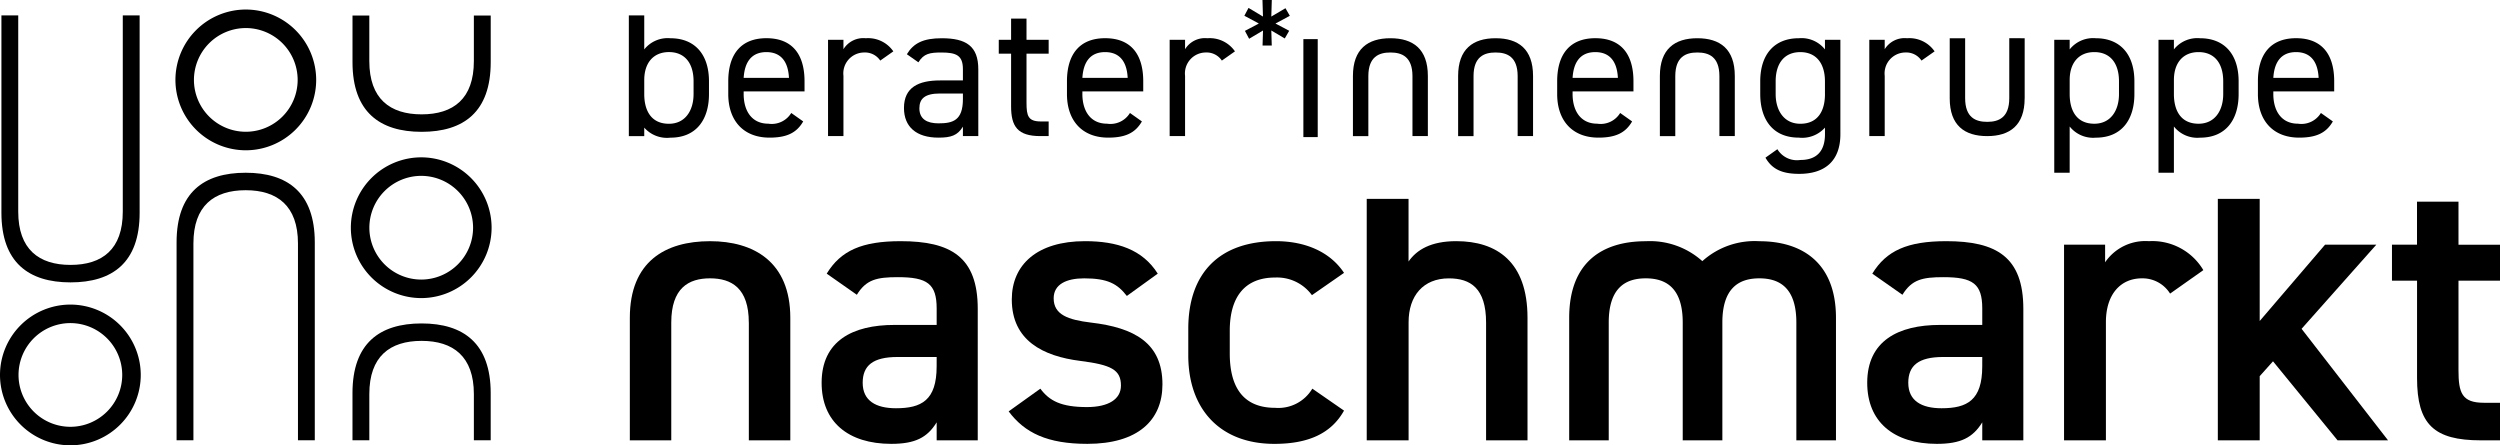
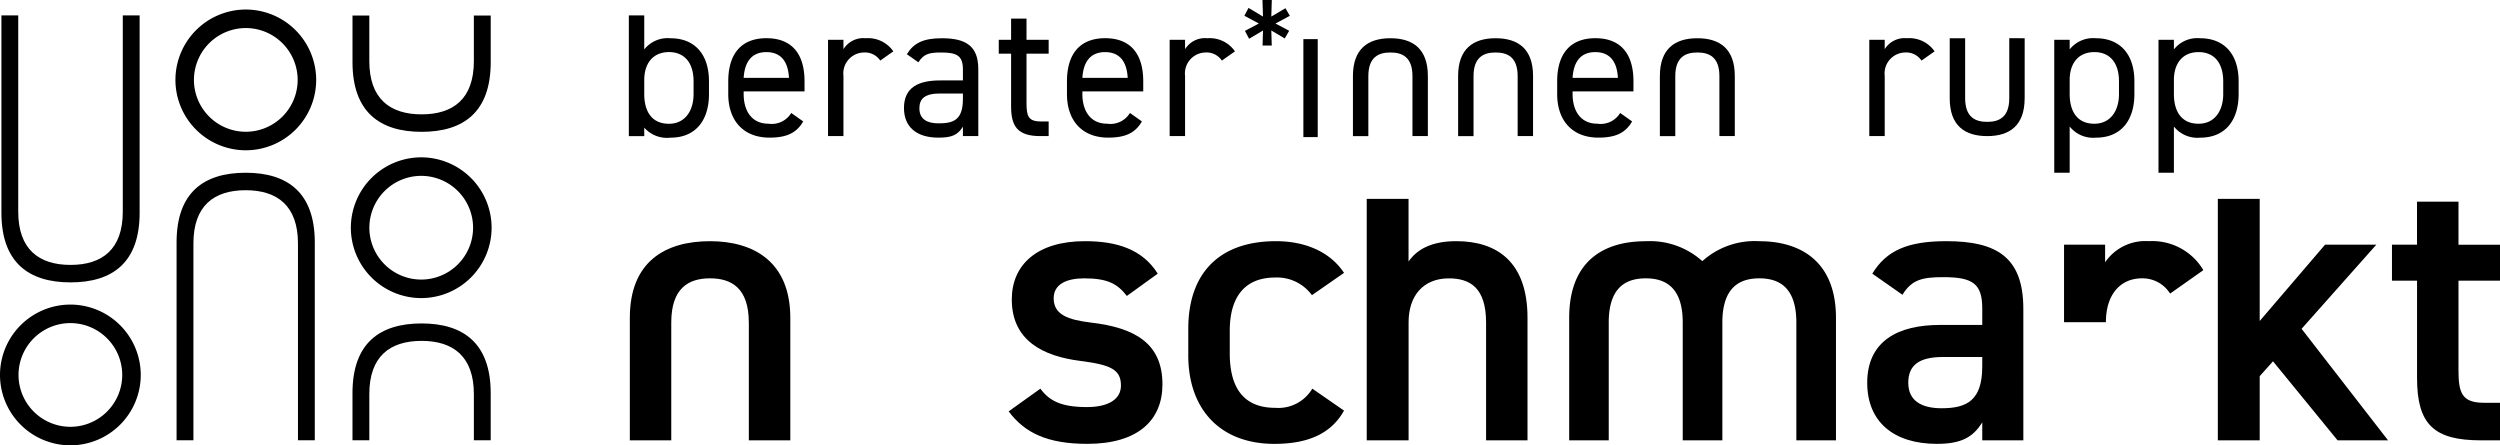
<svg xmlns="http://www.w3.org/2000/svg" id="Gruppe_38" data-name="Gruppe 38" width="286.95" height="51.115" viewBox="0 0 286.954 51.115">
  <defs>
    <clipPath id="clip-path">
      <path id="Pfad_31" data-name="Pfad 31" d="M0-4.8H286.95V-55.912H0Z" transform="translate(0 55.912)" />
    </clipPath>
  </defs>
  <g id="Gruppe_31" data-name="Gruppe 31" transform="translate(0 0)" clip-path="url(#clip-path)">
    <g id="Gruppe_1" data-name="Gruppe 1" transform="translate(72.179 1.769)">
      <path id="Pfad_1" data-name="Pfad 1" d="M-.166-.366A3.436,3.436,0,0,1,2.841-1.648c2.742,0,4.423,1.79,4.423,4.952V4.763c0,2.874-1.415,5-4.423,5A3.471,3.471,0,0,1-.166,8.61v.974H-1.935V-4.269H-.166Zm5.661,5.13V3.3c0-2.1-1.017-3.361-2.83-3.361C.9-.056-.166,1.159-.166,3.15V4.763c0,1.9.8,3.405,2.83,3.405,1.88,0,2.83-1.526,2.83-3.405" transform="translate(1.935 4.269)" />
    </g>
    <g id="Gruppe_2" data-name="Gruppe 2" transform="translate(83.591 4.389)">
      <path id="Pfad_2" data-name="Pfad 2" d="M-.807-.9C-1.582.452-2.753.96-4.677.96c-2.963,0-4.731-1.923-4.731-5V-5.5c0-3.139,1.481-4.952,4.378-4.952,2.918,0,4.377,1.79,4.377,4.952v1.15H-7.64v.31c0,1.9.907,3.4,2.83,3.4A2.621,2.621,0,0,0-2.178-1.87Zm-6.833-5h5.2C-2.532-7.751-3.35-8.856-5.03-8.856c-1.7,0-2.5,1.127-2.61,2.963" transform="translate(9.408 10.448)" />
    </g>
    <g id="Gruppe_3" data-name="Gruppe 3" transform="translate(103.759 4.389)">
      <path id="Pfad_3" data-name="Pfad 3" d="M-.388-.455H2.243V-1.737c0-1.57-.73-1.923-2.455-1.923-1.326,0-2.034.111-2.653,1.127l-1.326-.929c.773-1.282,1.9-1.835,4-1.835,2.808,0,4.2.906,4.2,3.56V5.935H2.243V4.851C1.624,5.869.872,6.112-.565,6.112c-2.564,0-3.958-1.261-3.958-3.405,0-2.388,1.7-3.161,4.135-3.161m2.631,1.5H-.388c-1.747,0-2.366.6-2.366,1.7,0,1.239.884,1.725,2.189,1.725,1.636,0,2.808-.31,2.808-2.786Z" transform="translate(4.523 5.297)" />
    </g>
    <g id="Gruppe_4" data-name="Gruppe 4" transform="translate(114.64 2.134)">
      <path id="Pfad_4" data-name="Pfad 4" d="M0-.228H1.415V-2.66H3.184V-.228H5.727V1.363H3.184V6.98c0,1.525.176,2.167,1.657,2.167h.885v1.68H4.776c-2.609,0-3.361-1.105-3.361-3.405V1.363H0Z" transform="translate(0 2.66)" />
    </g>
    <g id="Gruppe_5" data-name="Gruppe 5" transform="translate(122.468 4.389)">
      <path id="Pfad_5" data-name="Pfad 5" d="M-.807-.9C-1.581.452-2.753.96-4.676.96c-2.963,0-4.732-1.923-4.732-5V-5.5c0-3.139,1.481-4.952,4.378-4.952,2.918,0,4.377,1.79,4.377,4.952v1.15H-7.639v.31c0,1.9.906,3.4,2.829,3.4A2.622,2.622,0,0,0-2.178-1.87Zm-6.832-5h5.2C-2.532-7.751-3.35-8.856-5.03-8.856c-1.7,0-2.5,1.127-2.609,2.963" transform="translate(9.408 10.448)" />
    </g>
    <g id="Gruppe_6" data-name="Gruppe 6" transform="translate(155.292 4.389)">
      <path id="Pfad_6" data-name="Pfad 6" d="M0-.407v6.9H1.769V-.385c0-2.232,1.216-2.719,2.52-2.719h.024c1.305,0,2.52.486,2.52,2.719V6.492H8.6v-6.9c0-3.1-1.7-4.333-4.3-4.333S0-3.5,0-.407" transform="translate(0 4.74)" />
    </g>
    <g id="Gruppe_7" data-name="Gruppe 7" transform="translate(178.735 4.389)">
      <path id="Pfad_7" data-name="Pfad 7" d="M-.807-.9C-1.581.452-2.753.96-4.676.96c-2.963,0-4.732-1.923-4.732-5V-5.5c0-3.139,1.482-4.952,4.378-4.952,2.918,0,4.378,1.79,4.378,4.952v1.15H-7.639v.31c0,1.9.906,3.4,2.83,3.4A2.62,2.62,0,0,0-2.178-1.87Zm-6.832-5h5.2C-2.531-7.751-3.35-8.856-5.03-8.856c-1.7,0-2.5,1.127-2.609,2.963" transform="translate(9.408 10.448)" />
    </g>
    <g id="Gruppe_8" data-name="Gruppe 8" transform="translate(202.044 4.389)">
-       <path id="Pfad_8" data-name="Pfad 8" d="M-.7-.017H1.071V10.818c0,3.074-1.768,4.555-4.731,4.555-1.923,0-3.1-.508-3.869-1.858l1.37-.972A2.619,2.619,0,0,0-3.528,13.78c1.923,0,2.83-1.061,2.83-2.963v-.752a3.5,3.5,0,0,1-3.008,1.15c-3.007,0-4.422-2.122-4.422-5V4.759c0-3.162,1.681-4.952,4.422-4.952A3.436,3.436,0,0,1-.7,1.089Zm0,6.235V4.759C-.7,2.681-1.715,1.4-3.528,1.4s-2.83,1.261-2.83,3.361V6.218c0,1.88.951,3.405,2.83,3.405,2.034,0,2.83-1.5,2.83-3.405" transform="translate(8.127 0.193)" />
-     </g>
+       </g>
    <g id="Gruppe_9" data-name="Gruppe 9" transform="translate(214.561 4.389)">
      <path id="Pfad_9" data-name="Pfad 9" d="M-.562-.241A2.1,2.1,0,0,0-2.42-1.17,2.4,2.4,0,0,0-4.785,1.505v6.92H-6.554V-2.629h1.769v1.083A2.68,2.68,0,0,1-2.221-2.806,3.515,3.515,0,0,1,.941-1.3Z" transform="translate(6.554 2.806)" />
    </g>
    <g id="Gruppe_10" data-name="Gruppe 10" transform="translate(235.791 4.389)">
      <path id="Pfad_10" data-name="Pfad 10" d="M-.448,0C2.293,0,3.974,1.791,3.974,4.952v1.46c0,2.874-1.415,5-4.422,5a3.436,3.436,0,0,1-3.007-1.282v5.306H-5.224V.176h1.769V1.282A3.438,3.438,0,0,1-.448,0M2.206,6.412V4.952c0-2.1-1.018-3.361-2.83-3.361-1.769,0-2.83,1.217-2.83,3.206V6.412c0,1.9.8,3.4,2.83,3.4,1.879,0,2.83-1.526,2.83-3.4" transform="translate(5.224 0)" />
    </g>
    <g id="Gruppe_11" data-name="Gruppe 11" transform="translate(247.755 4.389)">
      <path id="Pfad_11" data-name="Pfad 11" d="M-.448,0C2.293,0,3.974,1.791,3.974,4.952v1.46c0,2.874-1.415,5-4.422,5a3.436,3.436,0,0,1-3.007-1.282v5.306H-5.224V.176h1.769V1.282A3.438,3.438,0,0,1-.448,0M2.206,6.412V4.952c0-2.1-1.017-3.361-2.83-3.361-1.769,0-2.83,1.217-2.83,3.206V6.412c0,1.9.8,3.4,2.83,3.4,1.879,0,2.83-1.526,2.83-3.4" transform="translate(5.224 0)" />
    </g>
    <g id="Gruppe_12" data-name="Gruppe 12" transform="translate(259.167 4.389)">
-       <path id="Pfad_12" data-name="Pfad 12" d="M-.807-.9C-1.581.452-2.753.96-4.676.96c-2.963,0-4.732-1.923-4.732-5V-5.5c0-3.139,1.482-4.952,4.378-4.952,2.918,0,4.378,1.79,4.378,4.952v1.15H-7.639v.31c0,1.9.906,3.4,2.83,3.4A2.62,2.62,0,0,0-2.178-1.87Zm-6.832-5h5.2C-2.531-7.751-3.35-8.856-5.03-8.856c-1.7,0-2.5,1.127-2.609,2.963" transform="translate(9.408 10.448)" />
-     </g>
+       </g>
    <g id="Gruppe_13" data-name="Gruppe 13" transform="translate(167.366 4.389)">
      <path id="Pfad_13" data-name="Pfad 13" d="M0-.407v6.9H1.769V-.385c0-2.232,1.216-2.719,2.52-2.719h.024c1.305,0,2.52.486,2.52,2.719V6.492H8.6v-6.9c0-3.1-1.7-4.333-4.3-4.333S0-3.5,0-.407" transform="translate(0 4.74)" />
    </g>
    <g id="Gruppe_14" data-name="Gruppe 14" transform="translate(20.136 1.094)">
      <path id="Pfad_14" data-name="Pfad 14" d="M-.758-1.516A8.087,8.087,0,0,1-8.836-9.593,8.087,8.087,0,0,1-.758-17.672,8.087,8.087,0,0,1,7.32-9.593,8.087,8.087,0,0,1-.758-1.516m0-14.03A5.959,5.959,0,0,0-6.711-9.593,5.959,5.959,0,0,0-.758-3.642,5.959,5.959,0,0,0,5.194-9.593,5.959,5.959,0,0,0-.758-15.547" transform="translate(8.836 17.672)" />
    </g>
    <g id="Gruppe_15" data-name="Gruppe 15" transform="translate(20.269 19.827)">
      <path id="Pfad_15" data-name="Pfad 15" d="M-1.489-2.882V-25.6c0-5.708-3.129-7.99-7.932-7.99-4.826,0-7.932,2.282-7.932,7.989V-2.882h1.933V-25.477c0-4.316,2.349-6.107,6-6.107,3.632,0,6,1.791,6,6.108V-2.882Z" transform="translate(17.352 33.59)" />
    </g>
    <g id="Gruppe_16" data-name="Gruppe 16" transform="translate(190.523 4.389)">
      <path id="Pfad_16" data-name="Pfad 16" d="M0-.407v6.9H1.769V-.385c0-2.232,1.216-2.719,2.52-2.719h.024c1.305,0,2.52.486,2.52,2.719V6.492H8.6v-6.9c0-3.1-1.7-4.333-4.3-4.333S0-3.5,0-.407" transform="translate(0 4.74)" />
    </g>
    <g id="Gruppe_17" data-name="Gruppe 17" transform="translate(223.792 4.389)">
      <path id="Pfad_17" data-name="Pfad 17" d="M-.808-.647v-6.9H-2.576V-.669c0,2.232-1.216,2.719-2.52,2.719h-.024c-1.305,0-2.521-.486-2.521-2.719V-7.546H-9.411v6.9c0,3.1,1.7,4.333,4.3,4.333s4.3-1.238,4.3-4.333" transform="translate(9.411 7.546)" />
    </g>
    <g id="Gruppe_18" data-name="Gruppe 18" transform="translate(0 34.96)">
      <path id="Pfad_18" data-name="Pfad 18" d="M-.758-1.516A8.087,8.087,0,0,1-8.836-9.594,8.086,8.086,0,0,1-.758-17.671,8.086,8.086,0,0,1,7.32-9.594,8.087,8.087,0,0,1-.758-1.516m0-14.03A5.958,5.958,0,0,0-6.71-9.594,5.958,5.958,0,0,0-.758-3.642,5.959,5.959,0,0,0,5.194-9.594,5.959,5.959,0,0,0-.758-15.546" transform="translate(8.836 17.671)" />
    </g>
    <g id="Gruppe_19" data-name="Gruppe 19" transform="translate(0.163 1.769)">
      <path id="Pfad_19" data-name="Pfad 19" d="M0,0V22.654c0,5.707,3.129,7.989,7.932,7.989,4.826,0,7.932-2.282,7.932-7.989V0H13.93V22.529c0,4.316-2.349,6.108-6,6.108-3.632,0-6-1.792-6-6.108V0Z" />
    </g>
    <g id="Gruppe_20" data-name="Gruppe 20" transform="translate(40.271 18.06)">
      <path id="Pfad_20" data-name="Pfad 20" d="M-.758-1.516A8.087,8.087,0,0,1-8.836-9.594,8.086,8.086,0,0,1-.758-17.671,8.086,8.086,0,0,1,7.32-9.594,8.087,8.087,0,0,1-.758-1.516m0-14.03A5.959,5.959,0,0,0-6.711-9.594,5.959,5.959,0,0,0-.758-3.642,5.959,5.959,0,0,0,5.194-9.594,5.959,5.959,0,0,0-.758-15.546" transform="translate(8.836 17.671)" />
    </g>
    <g id="Gruppe_21" data-name="Gruppe 21" transform="translate(40.461 1.786)">
      <path id="Pfad_21" data-name="Pfad 21" d="M0,0V5.355c0,5.707,3.129,7.99,7.932,7.99,4.826,0,7.932-2.282,7.932-7.99V0H13.93V5.231c0,4.317-2.349,6.108-6,6.108-3.632,0-6-1.791-6-6.108V0Z" />
    </g>
    <g id="Gruppe_22" data-name="Gruppe 22" transform="translate(40.46 37.124)">
      <path id="Pfad_22" data-name="Pfad 22" d="M-1.489-1.259v-5.42c0-5.707-3.129-7.99-7.932-7.99-4.826,0-7.932,2.283-7.932,7.99v5.42h1.933v-5.3c0-4.317,2.349-6.108,6-6.108,3.632,0,6,1.791,6,6.108v5.3Z" transform="translate(17.352 14.669)" />
    </g>
    <g id="Gruppe_23" data-name="Gruppe 23" transform="translate(72.255 27.681)">
      <path id="Pfad_23" data-name="Pfad 23" d="M-1.286-.877V12.634h-.007v.008h4.8v-.008H3.474V-1.416c0-6.467-4.237-8.8-9.21-8.8-5.146,0-9.21,2.336-9.21,8.8v14.05h-.037v.008h4.8v-.008h-.007V-.877c0-3.952,1.98-5.076,4.45-5.076s4.45,1.124,4.45,5.076" transform="translate(14.984 10.219)" />
    </g>
    <g id="Gruppe_24" data-name="Gruppe 24" transform="translate(180.079 27.682)">
      <path id="Pfad_24" data-name="Pfad 24" d="M-2.881-2.146v-.007h-.036V-16.2c0-6.468-4.043-8.8-8.79-8.8a8.965,8.965,0,0,0-6.549,2.286,9,9,0,0,0-6.493-2.286c-4.911,0-8.79,2.335-8.79,8.8V-2.153h-.036v.007h4.586v-.007H-29V-15.665c0-3.952,1.89-5.075,4.247-5.075s4.246,1.123,4.246,5.075V-2.153h-.03v.007h4.609v-.007h-.03V-15.665c0-3.952,1.889-5.075,4.246-5.075s4.247,1.123,4.247,5.075V-2.153h-.007v.007h4.55Z" transform="translate(33.574 25.006)" />
    </g>
    <g id="Gruppe_25" data-name="Gruppe 25" transform="translate(94.307 27.682)">
-       <path id="Pfad_25" data-name="Pfad 25" d="M-.784-.9H4.067V-2.789c0-2.829-1.078-3.593-4.447-3.593-2.424,0-3.638.27-4.715,2.021L-8.554-6.786c1.617-2.649,4.042-3.727,8.488-3.727,5.749,0,8.848,1.8,8.848,7.77V12.347H4.067V10.281c-1.078,1.752-2.47,2.47-5.21,2.47-4.94,0-7.995-2.515-7.995-7.006C-9.138.939-5.59-.9-.784-.9M4.067,2.781H-.425c-2.829,0-4,.987-4,2.964,0,2.066,1.527,2.919,3.818,2.919,2.919,0,4.671-.9,4.671-4.8Z" transform="translate(9.138 10.513)" />
-     </g>
+       </g>
    <g id="Gruppe_26" data-name="Gruppe 26" transform="translate(115.777 27.681)">
      <path id="Pfad_26" data-name="Pfad 26" d="M-1.273-.59c-1.078-1.392-2.2-2.021-4.9-2.021-2.02,0-3.5.674-3.5,2.291,0,1.886,1.662,2.47,4.267,2.785C-.42,3.048,2.813,4.8,2.813,9.56c0,4.132-2.829,6.827-8.623,6.827-4.582,0-7.186-1.258-9.029-3.728l3.638-2.605c1.033,1.393,2.381,2.112,5.344,2.112,2.47,0,3.907-.9,3.907-2.47,0-1.841-1.167-2.381-4.671-2.83-4.267-.538-7.859-2.335-7.859-7.051,0-4,2.919-6.692,8.4-6.692,3.683,0,6.6.943,8.354,3.728Z" transform="translate(14.838 6.878)" />
    </g>
    <g id="Gruppe_27" data-name="Gruppe 27" transform="translate(136.393 27.682)">
      <path id="Pfad_27" data-name="Pfad 27" d="M-1.678-1.825C-3.16.824-5.81,1.992-9.672,1.992c-6.289,0-9.882-4.043-9.882-10.151v-3.053c0-6.468,3.638-10.061,10.061-10.061,3.414,0,6.243,1.257,7.815,3.638l-3.683,2.559A4.955,4.955,0,0,0-9.583-17.1c-3.5,0-5.21,2.246-5.21,6.108v2.605c0,3.5,1.258,6.242,5.21,6.242a4.537,4.537,0,0,0,4.267-2.2Z" transform="translate(19.554 21.273)" />
    </g>
    <g id="Gruppe_28" data-name="Gruppe 28" transform="translate(156.875 22.827)">
      <path id="Pfad_28" data-name="Pfad 28" d="M0,0H4.8V7.19c.943-1.348,2.561-2.336,5.48-2.336,4.626,0,8.175,2.336,8.175,8.8V27.716H13.7V14.2c0-3.952-1.8-5.076-4.267-5.076-2.965,0-4.627,2.021-4.627,5.031V27.716H0Z" />
    </g>
    <g id="Gruppe_29" data-name="Gruppe 29" transform="translate(214.322 27.682)">
      <path id="Pfad_29" data-name="Pfad 29" d="M-.784-.9H4.067V-2.789c0-2.829-1.079-3.593-4.447-3.593-2.425,0-3.638.27-4.715,2.021L-8.555-6.786c1.617-2.649,4.043-3.727,8.489-3.727,5.749,0,8.848,1.8,8.848,7.77V12.347H4.067V10.281c-1.079,1.752-2.47,2.47-5.21,2.47-4.941,0-7.995-2.515-7.995-7.006C-9.138.939-5.59-.9-.784-.9M4.067,2.781H-.425c-2.829,0-4,.987-4,2.964,0,2.066,1.528,2.919,3.818,2.919,2.92,0,4.672-.9,4.672-4.8Z" transform="translate(9.138 10.513)" />
    </g>
    <g id="Gruppe_30" data-name="Gruppe 30" transform="translate(236.914 27.682)">
-       <path id="Pfad_30" data-name="Pfad 30" d="M-1.142-.565A3.722,3.722,0,0,0-4.376-2.316c-2.425,0-4.132,1.8-4.132,5.03V16.277h-4.806V-6.18H-8.6v2.022a5.591,5.591,0,0,1,5.03-2.425A6.807,6.807,0,0,1,2.675-3.26Z" transform="translate(13.314 6.583)" />
+       <path id="Pfad_30" data-name="Pfad 30" d="M-1.142-.565A3.722,3.722,0,0,0-4.376-2.316c-2.425,0-4.132,1.8-4.132,5.03h-4.806V-6.18H-8.6v2.022a5.591,5.591,0,0,1,5.03-2.425A6.807,6.807,0,0,1,2.675-3.26Z" transform="translate(13.314 6.583)" />
    </g>
  </g>
  <g id="Gruppe_32" data-name="Gruppe 32" transform="translate(254.566 22.828)">
    <path id="Pfad_32" data-name="Pfad 32" d="M0,0V27.715H4.806V20.349l1.527-1.707,7.411,9.072h5.793l-9.925-12.8L18.19,5.258H12.306l-7.5,8.758V0Z" />
  </g>
  <g id="Gruppe_36" data-name="Gruppe 36" transform="translate(0 0)" clip-path="url(#clip-path)">
    <g id="Gruppe_33" data-name="Gruppe 33" transform="translate(274.554 23.145)">
      <path id="Pfad_33" data-name="Pfad 33" d="M0-.464H2.874V-5.4H7.635v4.94H12.4V3.668H7.635V13.953c0,2.605.4,3.728,2.919,3.728H12.4v4.312H10.2c-5.39,0-7.321-1.842-7.321-7.142V3.668H0Z" transform="translate(0 5.404)" />
    </g>
    <g id="Gruppe_34" data-name="Gruppe 34" transform="translate(134.255 4.389)">
      <path id="Pfad_34" data-name="Pfad 34" d="M-.562-.241A2.1,2.1,0,0,0-2.42-1.17,2.4,2.4,0,0,0-4.785,1.505v6.92H-6.554V-2.629h1.769v1.083A2.68,2.68,0,0,1-2.221-2.806,3.515,3.515,0,0,1,.941-1.3Z" transform="translate(6.554 2.806)" />
    </g>
    <g id="Gruppe_35" data-name="Gruppe 35" transform="translate(95.043 4.389)">
      <path id="Pfad_35" data-name="Pfad 35" d="M-.562-.241A2.1,2.1,0,0,0-2.42-1.17,2.4,2.4,0,0,0-4.785,1.505v6.92H-6.554V-2.629h1.769v1.083A2.68,2.68,0,0,1-2.221-2.806,3.515,3.515,0,0,1,.941-1.3Z" transform="translate(6.554 2.806)" />
    </g>
  </g>
  <path id="Pfad_37" data-name="Pfad 37" d="M165.292-51h-1.646v11.245h1.646Z" transform="translate(-14.042 55.491)" />
  <g id="Gruppe_37" data-name="Gruppe 37" transform="translate(142.827 0)">
    <path id="Pfad_38" data-name="Pfad 38" d="M-.2,0l.058,1.9L-1.8.907l-.478.9L-.615,2.7l-1.6.844.483.906L-.138,3.5-.19,5.222H.867L.815,3.5l1.544.914.509-.881L1.292,2.7,2.94,1.815l-.5-.873L.815,1.9.872,0Z" transform="translate(2.281)" />
  </g>
</svg>